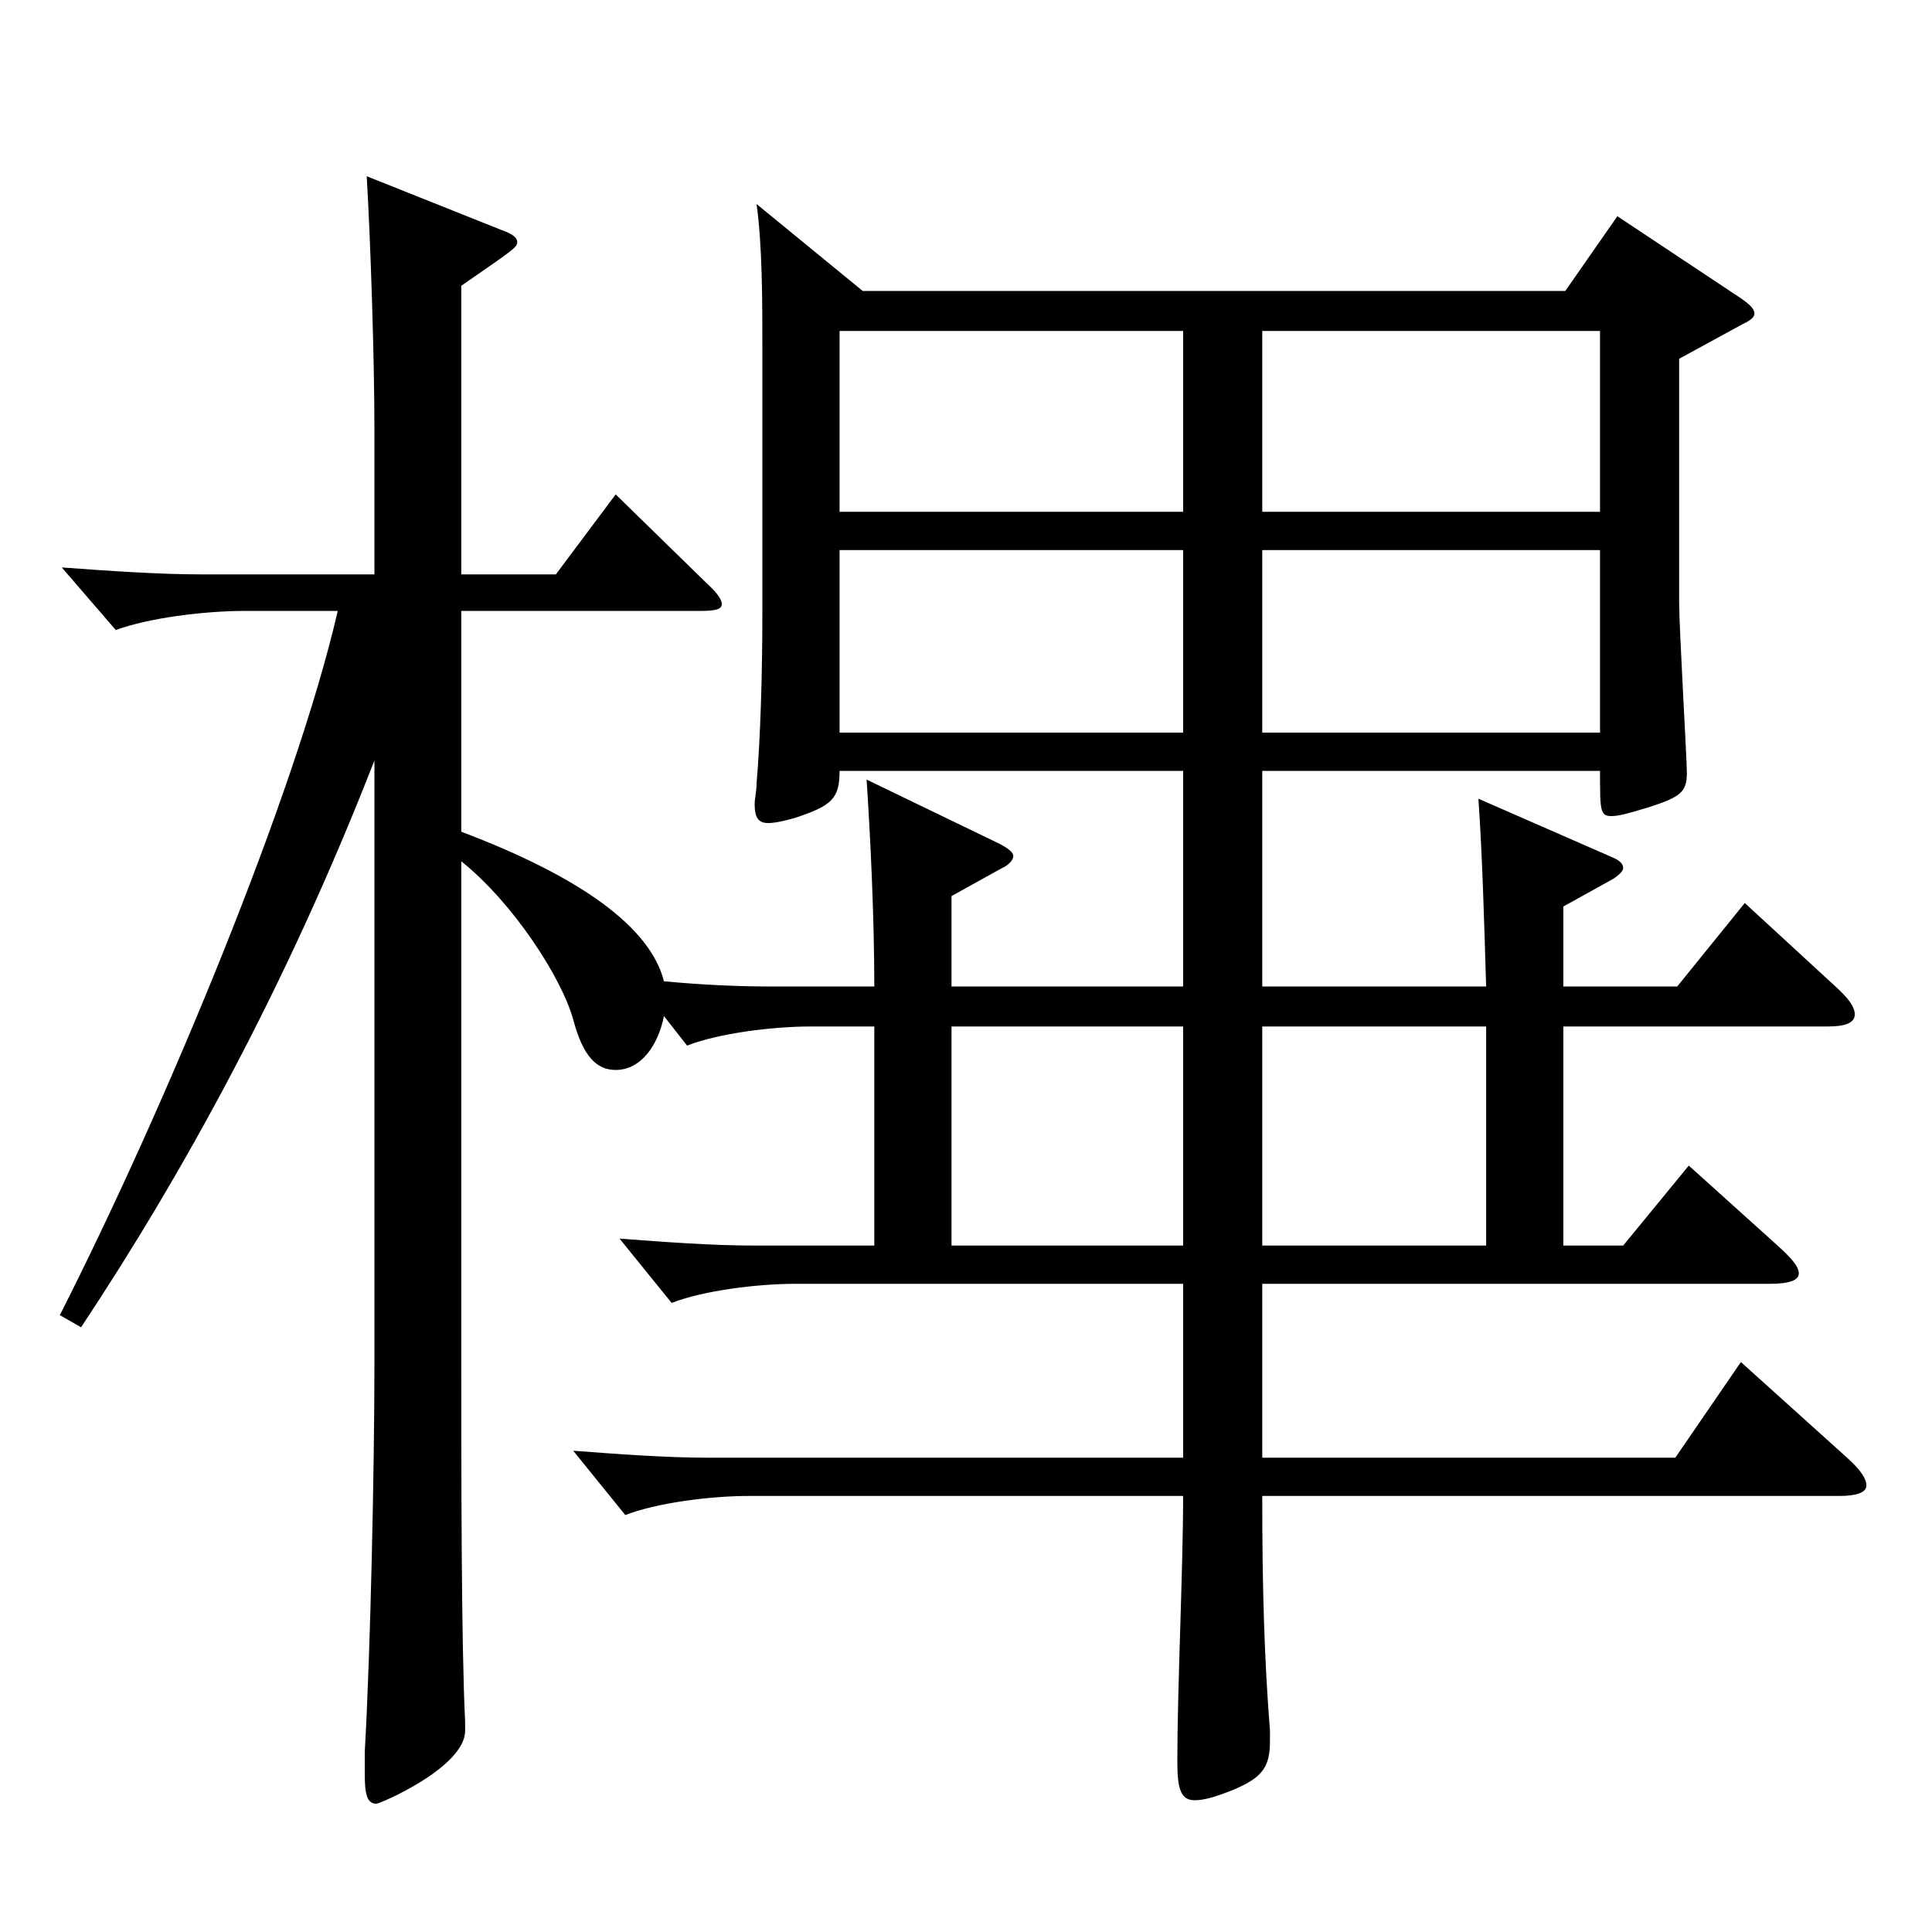
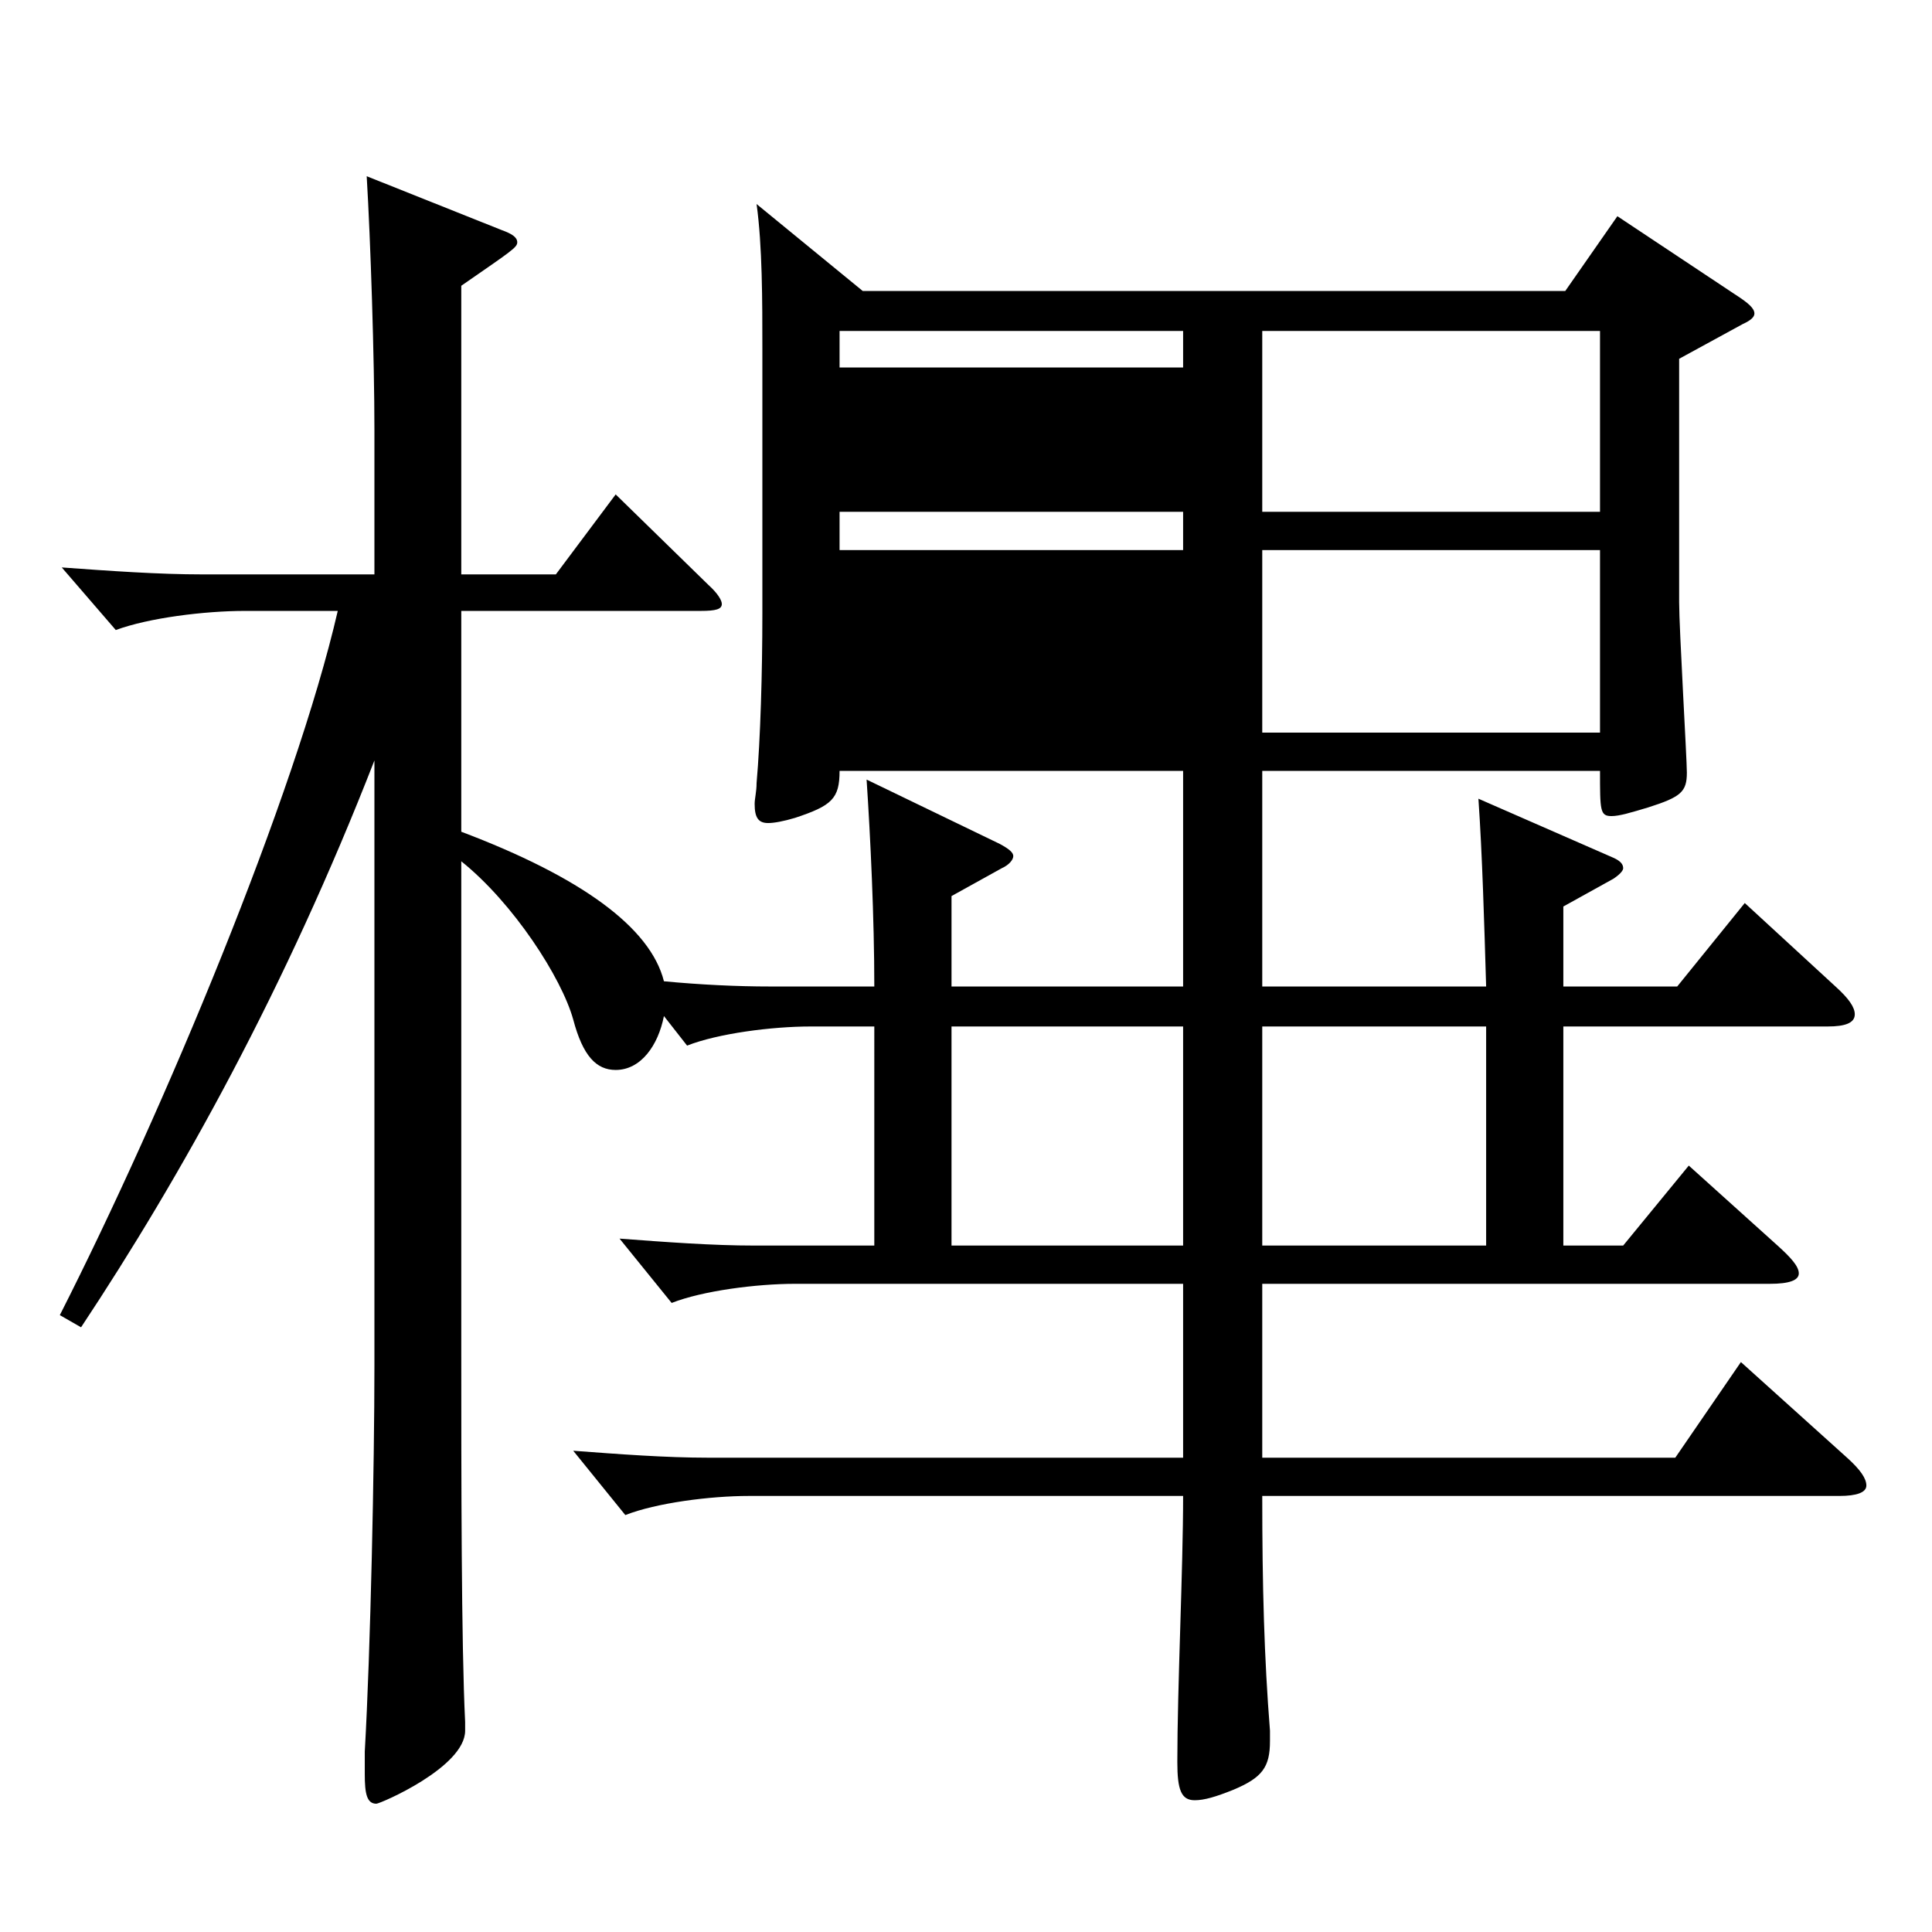
<svg xmlns="http://www.w3.org/2000/svg" version="1.1" id="图层_1" x="0px" y="0px" width="1000px" height="1000px" viewBox="0 0 1000 1000" enable-background="new 0 0 1000 1000" xml:space="preserve">
-   <path d="M434.56,399.007c0,14.4-3.996,18-22.978,24.3c-5.994,1.8-10.988,2.7-13.985,2.7c-4.995,0-6.993-2.7-6.993-9.9  c0-2.699,0.999-6.3,0.999-10.8c1.998-22.5,2.997-57.6,2.997-87.299V180.309c0-24.3,0-53.1-2.997-74.699l54.944,44.999h363.634  l26.973-38.699l60.938,40.499c6.993,4.5,9.99,7.2,9.99,9.9c0,1.8-1.998,3.6-5.994,5.4l-32.967,17.999v125.999  c0,13.5,3.996,81,3.996,88.2c0,9.899-2.997,12.6-19.98,18c-8.99,2.699-14.984,4.5-18.98,4.5c-5.994,0-5.994-2.7-5.994-23.4H653.339  v111.6h115.883c-0.999-33.3-1.998-68.399-3.996-97.199l69.93,30.6c3.996,1.8,4.995,3.6,4.995,5.399c0,0.9-0.999,2.7-4.995,5.4  l-25.974,14.399v41.4h58.94l34.965-43.2l46.952,43.2c6.993,6.3,9.99,10.8,9.99,14.399c0,4.5-4.995,6.3-13.985,6.3H809.182v113.399  h30.969l33.966-41.399l45.953,41.399c6.993,6.3,10.989,10.8,10.989,14.4c0,3.6-4.995,5.399-14.985,5.399H653.339v90h213.784  l33.966-49.5l54.944,49.5c6.993,6.3,9.99,10.8,9.99,14.399c0,3.601-4.995,5.4-13.986,5.4H653.339c0,46.8,0.999,83.699,3.996,121.499  v5.399c0,13.5-3.996,18.9-18.981,25.2c-8.991,3.6-14.984,5.4-19.979,5.4c-6.993,0-8.991-5.4-8.991-19.8  c0-38.7,2.997-99.899,2.997-137.699H387.606c-19.979,0-47.951,3.6-63.936,9.899l-26.973-33.3c23.976,1.8,47.951,3.601,69.93,3.601  H612.38v-90H411.582c-19.979,0-47.951,3.601-63.936,9.9l-26.973-33.3c23.976,1.8,47.952,3.6,69.93,3.6h61.938V531.306h-32.967  c-19.979,0-47.951,3.601-63.936,9.9l-11.988-15.3c-2.997,15.3-11.987,27.899-24.975,27.899c-9.99,0-16.982-7.2-21.978-26.1  c-5.994-21.6-30.969-60.3-57.941-81.899v251.099c0,68.399,0,153.898,1.998,194.398v4.5c0,18.899-43.956,37.8-45.954,37.8  c-4.995,0-5.994-5.4-5.994-15.3v-11.7c2.997-52.199,4.995-148.499,4.995-199.799V393.607  C147.849,511.506,93.902,608.705,41.955,687.005l-10.989-6.3c53.945-106.199,121.877-269.099,143.855-364.498h-47.952  c-20.979,0-49.949,3.601-66.933,9.9l-27.972-32.399c24.975,1.8,49.95,3.6,72.927,3.6h88.91v-74.699c0-36.9-1.998-98.1-3.996-131.399  l69.93,27.9c4.995,1.8,7.992,3.6,7.992,6.3c0,2.699-2.997,4.5-28.971,22.499v149.399h48.95l30.969-41.399l47.952,46.8  c4.995,4.5,6.992,8.1,6.992,9.899c0,2.7-2.996,3.6-10.988,3.6H238.757v114.3c61.938,23.399,97.901,49.5,104.894,77.399  c18.981,1.8,37.962,2.7,54.945,2.7h53.945c0-35.1-1.998-77.399-3.996-107.1l68.931,33.3c4.995,2.7,6.993,4.5,6.993,6.3  s-1.998,4.5-5.994,6.3l-25.974,14.4v46.8H612.38v-111.6H434.56z M434.56,171.309v93.6h177.82v-93.6H434.56z M434.56,284.708v94.499  h177.82v-94.499H434.56z M612.38,531.306H492.501v113.399H612.38V531.306z M828.162,264.908v-93.6H653.339v93.6H828.162z   M828.162,379.207v-94.499H653.339v94.499H828.162z M769.222,531.306H653.339v113.399h115.883V531.306z" />
+   <path d="M434.56,399.007c0,14.4-3.996,18-22.978,24.3c-5.994,1.8-10.988,2.7-13.985,2.7c-4.995,0-6.993-2.7-6.993-9.9  c0-2.699,0.999-6.3,0.999-10.8c1.998-22.5,2.997-57.6,2.997-87.299V180.309c0-24.3,0-53.1-2.997-74.699l54.944,44.999h363.634  l26.973-38.699l60.938,40.499c6.993,4.5,9.99,7.2,9.99,9.9c0,1.8-1.998,3.6-5.994,5.4l-32.967,17.999v125.999  c0,13.5,3.996,81,3.996,88.2c0,9.899-2.997,12.6-19.98,18c-8.99,2.699-14.984,4.5-18.98,4.5c-5.994,0-5.994-2.7-5.994-23.4H653.339  v111.6h115.883c-0.999-33.3-1.998-68.399-3.996-97.199l69.93,30.6c3.996,1.8,4.995,3.6,4.995,5.399c0,0.9-0.999,2.7-4.995,5.4  l-25.974,14.399v41.4h58.94l34.965-43.2l46.952,43.2c6.993,6.3,9.99,10.8,9.99,14.399c0,4.5-4.995,6.3-13.985,6.3H809.182v113.399  h30.969l33.966-41.399l45.953,41.399c6.993,6.3,10.989,10.8,10.989,14.4c0,3.6-4.995,5.399-14.985,5.399H653.339v90h213.784  l33.966-49.5l54.944,49.5c6.993,6.3,9.99,10.8,9.99,14.399c0,3.601-4.995,5.4-13.986,5.4H653.339c0,46.8,0.999,83.699,3.996,121.499  v5.399c0,13.5-3.996,18.9-18.981,25.2c-8.991,3.6-14.984,5.4-19.979,5.4c-6.993,0-8.991-5.4-8.991-19.8  c0-38.7,2.997-99.899,2.997-137.699H387.606c-19.979,0-47.951,3.6-63.936,9.899l-26.973-33.3c23.976,1.8,47.951,3.601,69.93,3.601  H612.38v-90H411.582c-19.979,0-47.951,3.601-63.936,9.9l-26.973-33.3c23.976,1.8,47.952,3.6,69.93,3.6h61.938V531.306h-32.967  c-19.979,0-47.951,3.601-63.936,9.9l-11.988-15.3c-2.997,15.3-11.987,27.899-24.975,27.899c-9.99,0-16.982-7.2-21.978-26.1  c-5.994-21.6-30.969-60.3-57.941-81.899v251.099c0,68.399,0,153.898,1.998,194.398v4.5c0,18.899-43.956,37.8-45.954,37.8  c-4.995,0-5.994-5.4-5.994-15.3v-11.7c2.997-52.199,4.995-148.499,4.995-199.799V393.607  C147.849,511.506,93.902,608.705,41.955,687.005l-10.989-6.3c53.945-106.199,121.877-269.099,143.855-364.498h-47.952  c-20.979,0-49.949,3.601-66.933,9.9l-27.972-32.399c24.975,1.8,49.95,3.6,72.927,3.6h88.91v-74.699c0-36.9-1.998-98.1-3.996-131.399  l69.93,27.9c4.995,1.8,7.992,3.6,7.992,6.3c0,2.699-2.997,4.5-28.971,22.499v149.399h48.95l30.969-41.399l47.952,46.8  c4.995,4.5,6.992,8.1,6.992,9.899c0,2.7-2.996,3.6-10.988,3.6H238.757v114.3c61.938,23.399,97.901,49.5,104.894,77.399  c18.981,1.8,37.962,2.7,54.945,2.7h53.945c0-35.1-1.998-77.399-3.996-107.1l68.931,33.3c4.995,2.7,6.993,4.5,6.993,6.3  s-1.998,4.5-5.994,6.3l-25.974,14.4v46.8H612.38v-111.6H434.56z M434.56,171.309v93.6h177.82v-93.6H434.56z M434.56,284.708h177.82v-94.499H434.56z M612.38,531.306H492.501v113.399H612.38V531.306z M828.162,264.908v-93.6H653.339v93.6H828.162z   M828.162,379.207v-94.499H653.339v94.499H828.162z M769.222,531.306H653.339v113.399h115.883V531.306z" />
</svg>